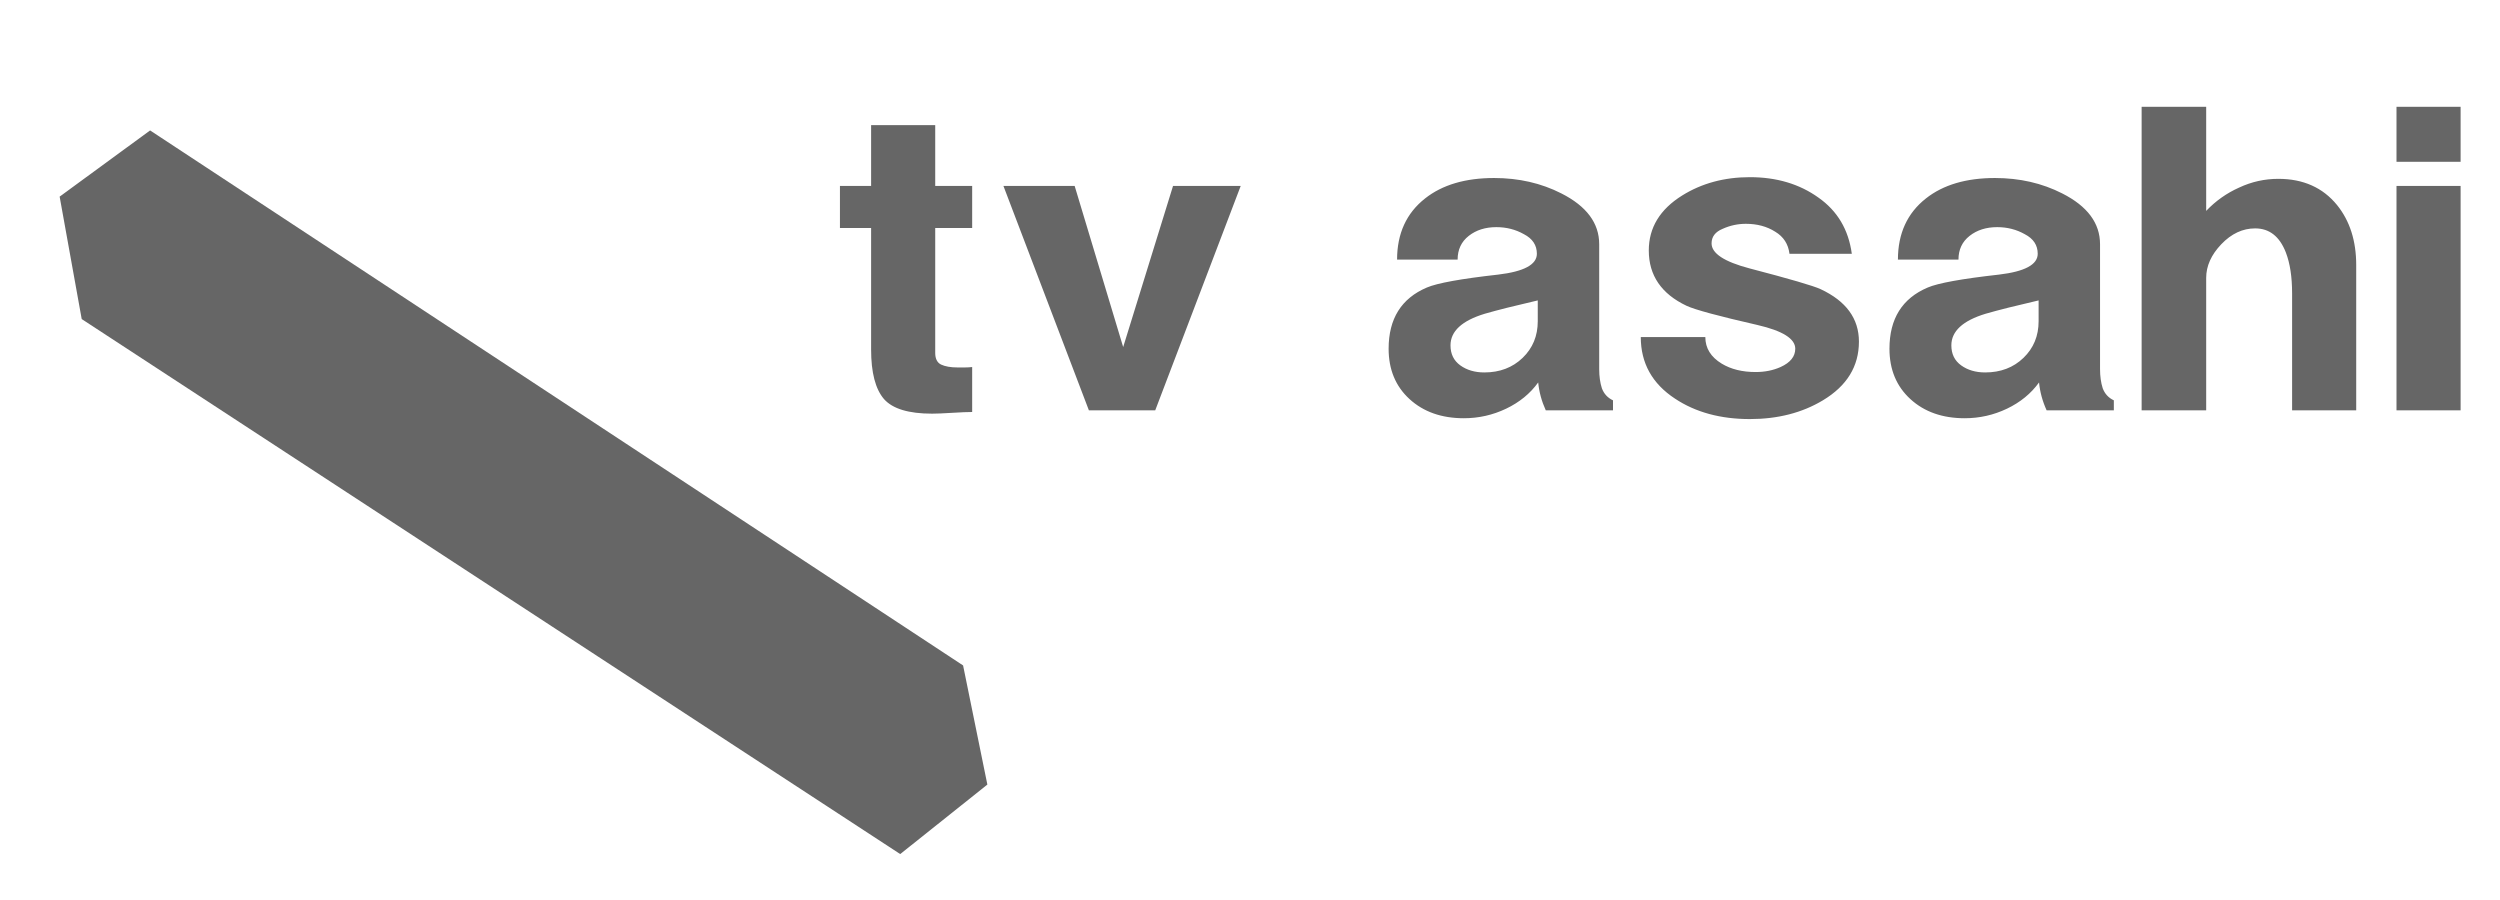
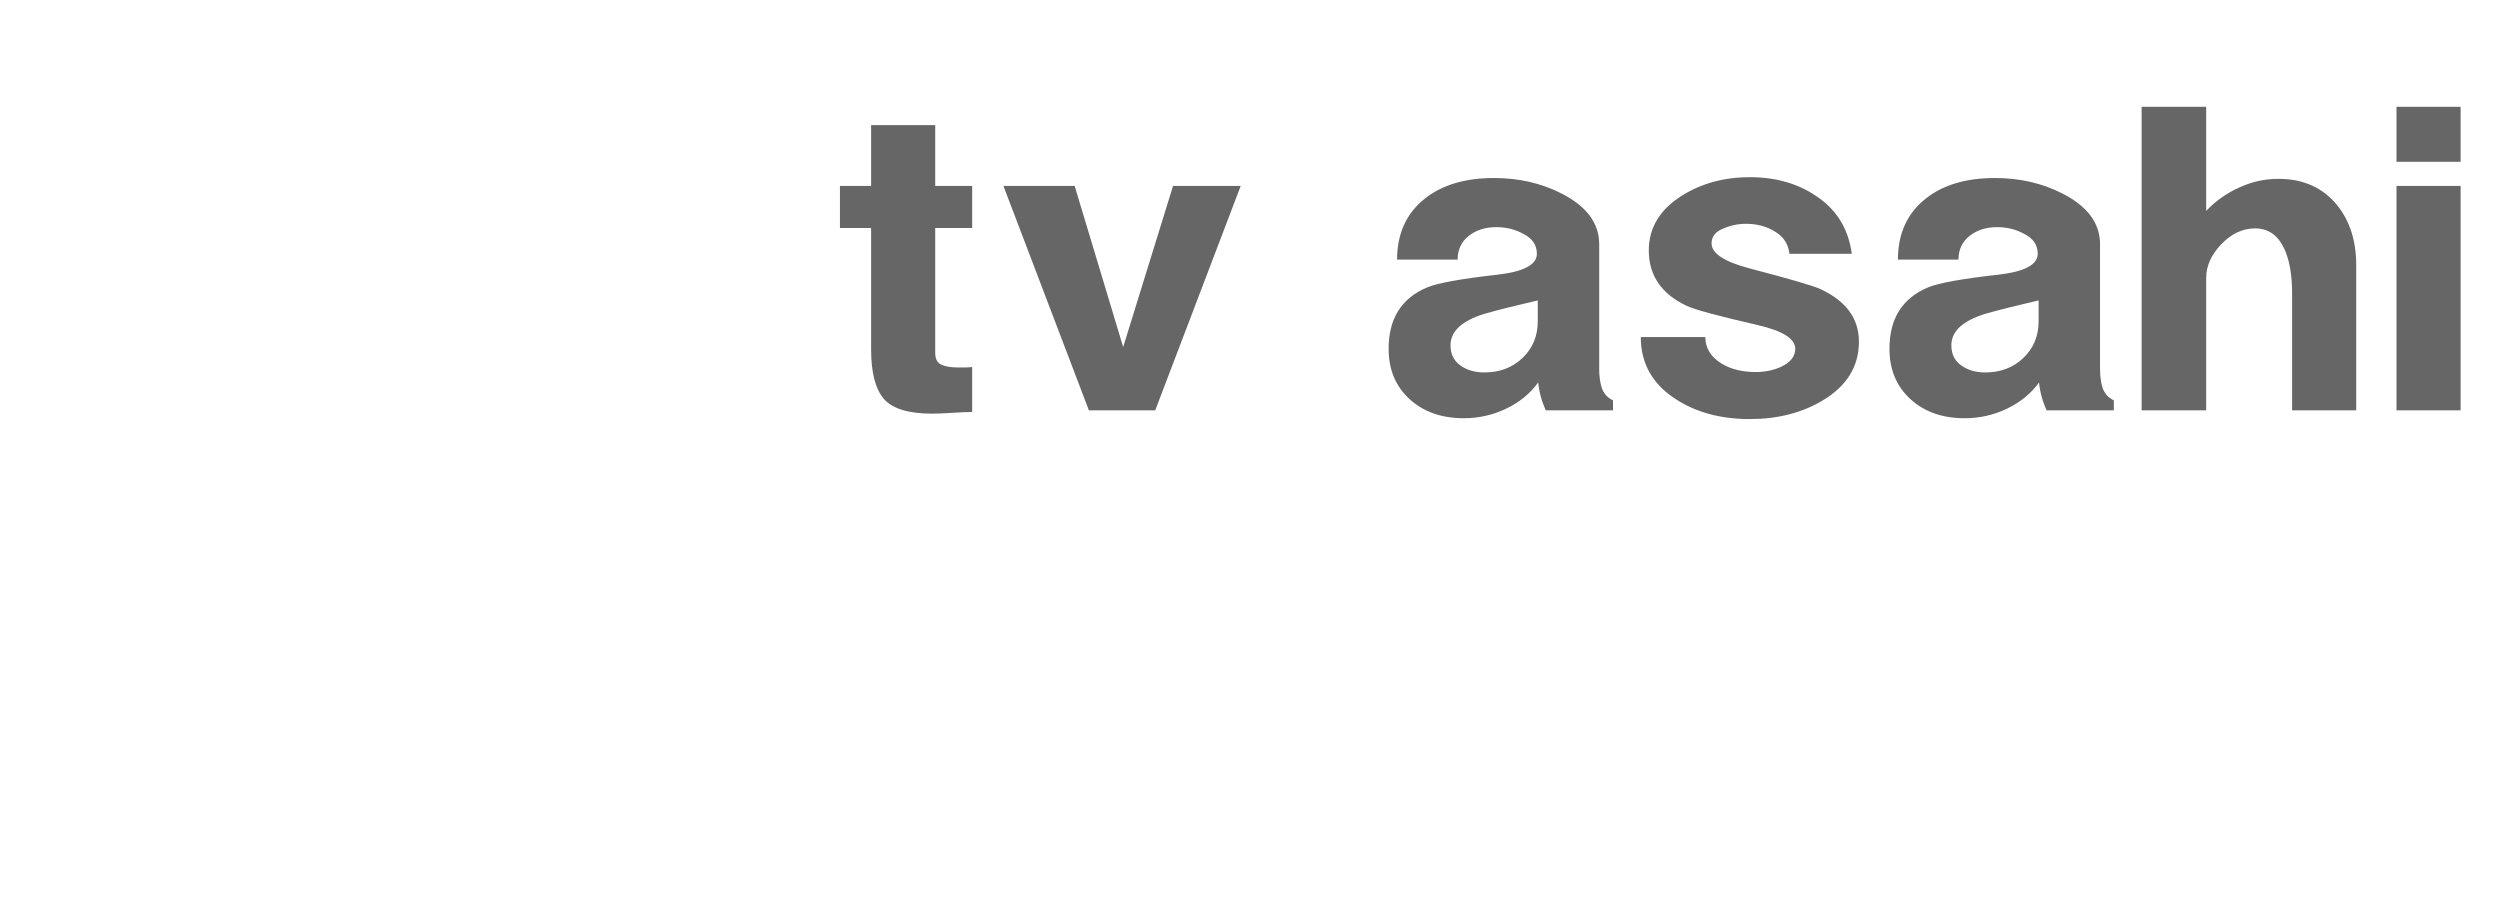
<svg xmlns="http://www.w3.org/2000/svg" version="1.0" width="250" height="90" id="svg2">
  <defs id="defs4" />
  <g id="layer1">
-     <path d="M 5.964,19.662 L 8.171,31.907 L 90.021,85.407 L 98.736,78.458 L 96.309,66.544 L 15.01,13.043 L 5.964,19.662 z " style="color:#000000;fill:#666666;fill-opacity:1;fill-rule:evenodd;stroke:none;stroke-width:0.4;stroke-linecap:butt;stroke-linejoin:miter;marker:none;marker-start:none;marker-mid:none;marker-end:none;stroke-miterlimit:4;stroke-dashoffset:0;stroke-opacity:1;visibility:visible;display:inline;overflow:visible;enable-background:accumulate" id="path3141" />
    <path d="M 97.217,41.2 C 96.772,41.2 96.104,41.227 95.213,41.283 C 94.323,41.338 93.655,41.366 93.21,41.366 C 90.865,41.366 89.263,40.88 88.402,39.909 C 87.541,38.91 87.111,37.258 87.111,34.954 L 87.111,22.797 L 83.994,22.797 L 83.994,18.592 L 87.111,18.592 L 87.111,12.513 L 93.522,12.513 L 93.522,18.592 L 97.217,18.592 L 97.217,22.797 L 93.522,22.797 L 93.522,35.288 C 93.522,35.87 93.715,36.259 94.1,36.453 C 94.516,36.648 95.065,36.745 95.748,36.745 C 96.015,36.745 96.267,36.745 96.505,36.745 C 96.742,36.745 96.979,36.731 97.217,36.703 L 97.217,41.2 M 124.071,18.592 L 115.523,41.033 L 108.889,41.033 L 100.342,18.592 L 107.465,18.592 L 112.317,34.705 L 117.304,18.592 L 124.071,18.592 M 161.3,41.033 L 154.577,41.033 C 154.162,40.117 153.909,39.187 153.82,38.244 C 153.019,39.354 151.951,40.228 150.615,40.867 C 149.279,41.505 147.87,41.824 146.386,41.824 C 144.16,41.824 142.349,41.186 140.954,39.909 C 139.559,38.632 138.862,36.953 138.862,34.871 C 138.862,31.873 140.138,29.833 142.69,28.751 C 143.729,28.307 146.104,27.876 149.814,27.46 C 152.396,27.155 153.687,26.461 153.687,25.378 C 153.687,24.518 153.256,23.866 152.396,23.421 C 151.565,22.95 150.645,22.714 149.635,22.714 C 148.537,22.714 147.617,23.005 146.875,23.588 C 146.133,24.171 145.762,24.962 145.762,25.961 L 139.708,25.961 C 139.708,23.352 140.642,21.312 142.512,19.841 C 144.234,18.481 146.534,17.801 149.413,17.801 C 151.876,17.801 154.117,18.314 156.135,19.341 C 158.658,20.618 159.92,22.311 159.92,24.421 L 159.92,36.911 C 159.92,37.633 160.009,38.271 160.187,38.826 C 160.394,39.382 160.765,39.784 161.3,40.034 L 161.3,41.033 M 153.776,32.123 L 153.776,30.041 C 151.49,30.569 149.725,31.013 148.478,31.374 C 146.193,32.068 145.05,33.122 145.05,34.538 C 145.05,35.399 145.376,36.065 146.029,36.537 C 146.682,37.008 147.484,37.244 148.433,37.244 C 149.977,37.244 151.253,36.759 152.262,35.787 C 153.271,34.816 153.776,33.594 153.776,32.123 M 185.893,34.163 C 185.893,36.634 184.691,38.591 182.287,40.034 C 180.209,41.283 177.775,41.907 174.985,41.907 C 172.047,41.907 169.554,41.227 167.506,39.867 C 165.221,38.369 164.078,36.315 164.078,33.705 L 170.533,33.705 C 170.533,34.816 171.082,35.704 172.181,36.37 C 173.101,36.925 174.229,37.203 175.564,37.203 C 176.484,37.203 177.315,37.036 178.057,36.703 C 179.037,36.259 179.526,35.648 179.526,34.871 C 179.526,33.872 178.265,33.081 175.742,32.498 C 171.854,31.61 169.495,30.971 168.664,30.583 C 166.141,29.389 164.879,27.543 164.879,25.045 C 164.879,22.769 165.992,20.937 168.218,19.549 C 170.177,18.328 172.433,17.717 174.985,17.717 C 177.657,17.717 179.942,18.398 181.841,19.758 C 183.741,21.09 184.854,22.964 185.18,25.378 L 178.948,25.378 C 178.829,24.407 178.354,23.671 177.523,23.172 C 176.692,22.644 175.713,22.381 174.585,22.381 C 173.783,22.381 173.012,22.547 172.27,22.88 C 171.528,23.186 171.157,23.671 171.157,24.337 C 171.157,25.337 172.418,26.169 174.941,26.836 C 178.977,27.89 181.352,28.584 182.064,28.917 C 184.616,30.111 185.893,31.86 185.893,34.163 M 211.384,41.033 L 204.662,41.033 C 204.246,40.117 203.994,39.187 203.905,38.244 C 203.104,39.354 202.035,40.228 200.7,40.867 C 199.364,41.505 197.954,41.824 196.47,41.824 C 194.244,41.824 192.434,41.186 191.039,39.909 C 189.644,38.632 188.946,36.953 188.946,34.871 C 188.946,31.873 190.223,29.833 192.775,28.751 C 193.814,28.307 196.188,27.876 199.898,27.46 C 202.481,27.155 203.772,26.461 203.772,25.378 C 203.772,24.518 203.341,23.866 202.481,23.421 C 201.649,22.95 200.729,22.714 199.72,22.714 C 198.622,22.714 197.702,23.005 196.96,23.588 C 196.218,24.171 195.847,24.962 195.847,25.961 L 189.792,25.961 C 189.792,23.352 190.727,21.312 192.597,19.841 C 194.319,18.481 196.619,17.801 199.498,17.801 C 201.961,17.801 204.202,18.314 206.22,19.341 C 208.743,20.618 210.004,22.311 210.004,24.421 L 210.004,36.911 C 210.004,37.633 210.093,38.271 210.271,38.826 C 210.479,39.382 210.85,39.784 211.384,40.034 L 211.384,41.033 M 203.861,32.123 L 203.861,30.041 C 201.575,30.569 199.809,31.013 198.563,31.374 C 196.277,32.068 195.135,33.122 195.135,34.538 C 195.135,35.399 195.461,36.065 196.114,36.537 C 196.767,37.008 197.568,37.244 198.518,37.244 C 200.062,37.244 201.338,36.759 202.347,35.787 C 203.356,34.816 203.861,33.594 203.861,32.123 M 235.621,41.033 L 229.21,41.033 L 229.21,29.334 C 229.21,27.696 229.003,26.336 228.587,25.253 C 227.964,23.644 226.94,22.839 225.515,22.839 C 224.269,22.839 223.141,23.366 222.132,24.421 C 221.123,25.476 220.618,26.6 220.618,27.793 L 220.618,41.033 L 214.163,41.033 L 214.163,10.681 L 220.618,10.681 L 220.618,21.09 C 221.568,20.091 222.666,19.314 223.913,18.758 C 225.159,18.175 226.465,17.884 227.83,17.884 C 230.323,17.884 232.282,18.758 233.707,20.507 C 234.983,22.089 235.621,24.088 235.621,26.502 L 235.621,41.033 M 246.061,16.177 L 239.65,16.177 L 239.65,10.681 L 246.061,10.681 L 246.061,16.177 M 246.061,41.033 L 239.65,41.033 L 239.65,18.592 L 246.061,18.592 L 246.061,41.033" style="font-size:14.935px;fill:#666666;fill-opacity:1;stroke:none" id="text3143" />
  </g>
</svg>